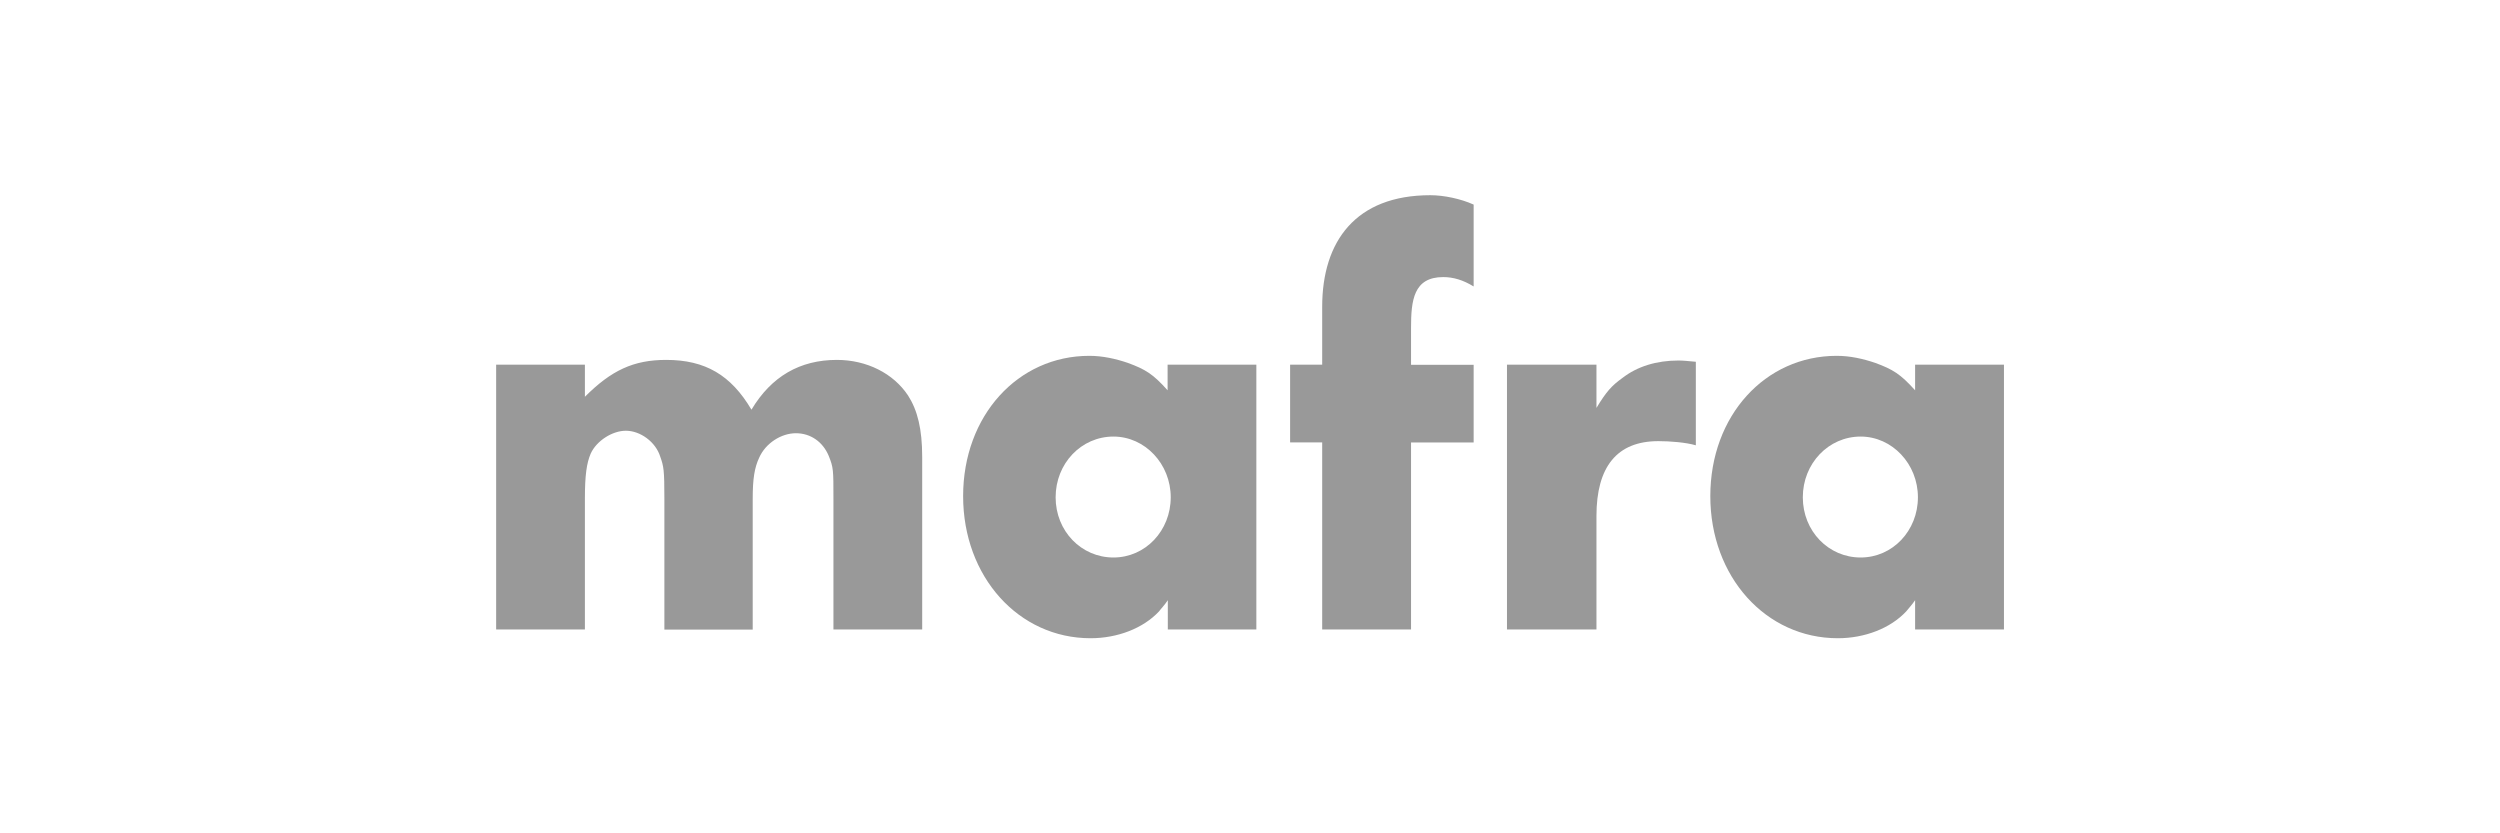
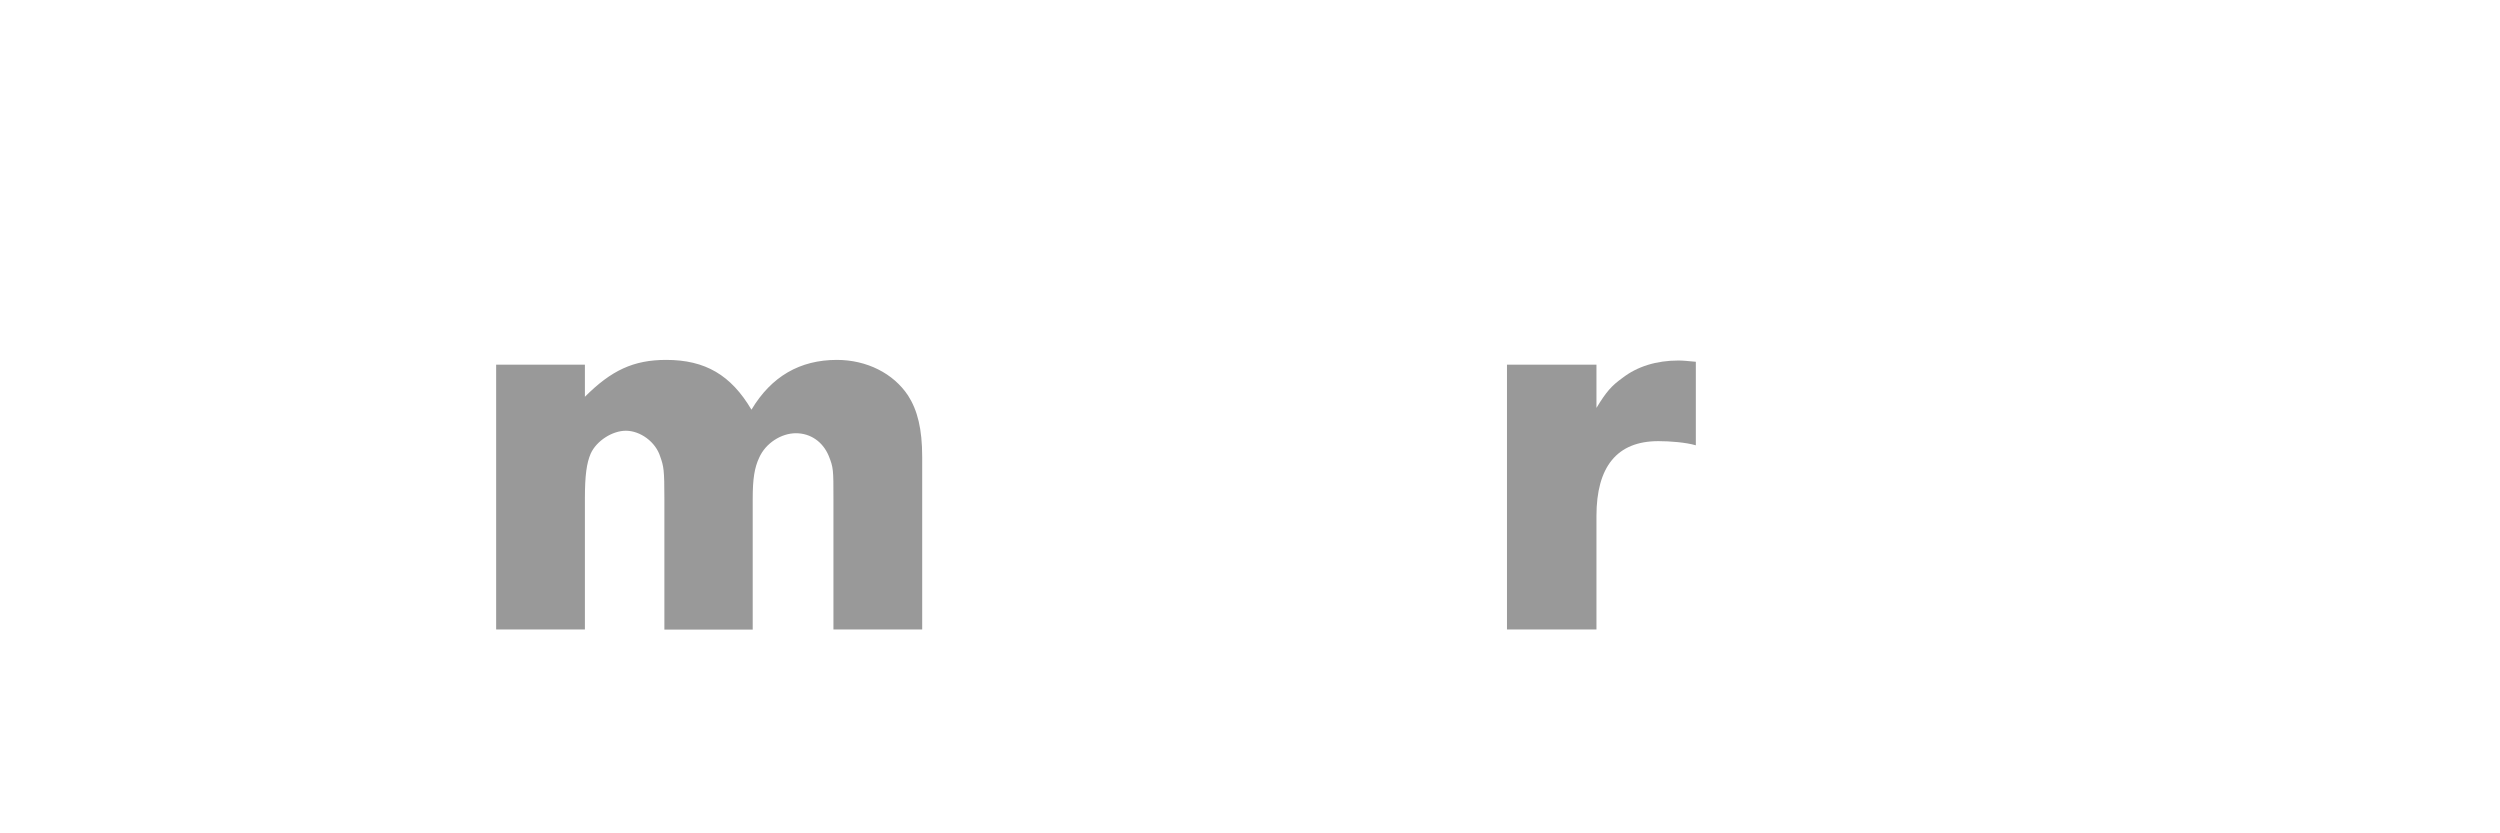
<svg xmlns="http://www.w3.org/2000/svg" id="a" viewBox="0 0 240 80">
  <defs>
    <style>.g{fill:#999;}</style>
  </defs>
  <path id="b" class="g" d="M80.01,60.43v-12.57c0-2.75,0-2.97-.45-4.09-.56-1.35-1.74-2.18-3.15-2.18s-2.91,.95-3.53,2.35c-.45,.96-.62,2.03-.62,3.93v12.57h-8.48v-12.57c0-2.75-.06-3.09-.4-4.04-.44-1.41-1.91-2.48-3.3-2.48-1.29,0-2.81,.96-3.37,2.19-.39,.9-.56,2.08-.56,4.32v12.57h-8.52v-25.42h8.52v3.08c2.53-2.53,4.66-3.54,7.8-3.54,3.76,0,6.23,1.46,8.19,4.78,1.91-3.2,4.66-4.78,8.2-4.78,2.86,0,5.43,1.29,6.84,3.43,.9,1.41,1.35,3.2,1.35,5.89v16.56h-8.53" />
-   <path id="c" class="g" d="M106.89,41.91c-3.09,0-5.55,2.58-5.55,5.83s2.47,5.78,5.55,5.78,5.5-2.58,5.5-5.78-2.47-5.83-5.5-5.83Zm5.22,18.52v-2.81c-.33,.5-.68,.84-.84,1.07-1.52,1.63-3.99,2.58-6.58,2.58-6.9,0-12.23-5.9-12.23-13.64s5.27-13.47,12.11-13.47c1.29,0,2.53,.28,3.71,.68,1.68,.62,2.41,1.06,3.81,2.63v-2.46h8.52v25.42h-8.52" />
-   <path id="d" class="g" d="M135.46,42.47v17.96h-8.53v-17.96h-3.08v-7.46h3.08v-5.56c0-6.28,3.21-10.71,10.38-10.71,1.29,0,2.92,.34,4.16,.9v7.86c-1.01-.62-1.96-.9-2.92-.9-2.86,0-3.09,2.25-3.09,4.89v3.53h6.01v7.46h-6.01" />
  <path id="e" class="g" d="M159.2,42.35c-3.98,0-5.94,2.47-5.94,7.19v10.89h-8.59v-25.42h8.59v4.15c.95-1.57,1.46-2.13,2.47-2.86,1.45-1.13,3.31-1.69,5.39-1.69,.51,0,.84,.05,1.68,.12v8.02c-.95-.28-2.47-.4-3.59-.4" />
-   <path id="f" class="g" d="M178.62,41.91c-3.08,0-5.55,2.58-5.55,5.83s2.47,5.78,5.55,5.78,5.5-2.58,5.5-5.78-2.47-5.83-5.5-5.83Zm5.23,18.52v-2.81c-.34,.5-.68,.84-.85,1.07-1.52,1.63-3.99,2.58-6.57,2.58-6.91,0-12.24-5.9-12.24-13.64s5.28-13.47,12.13-13.47c1.3,0,2.53,.28,3.71,.68,1.68,.62,2.41,1.06,3.82,2.63v-2.46h8.53v25.42h-8.53" />
</svg>